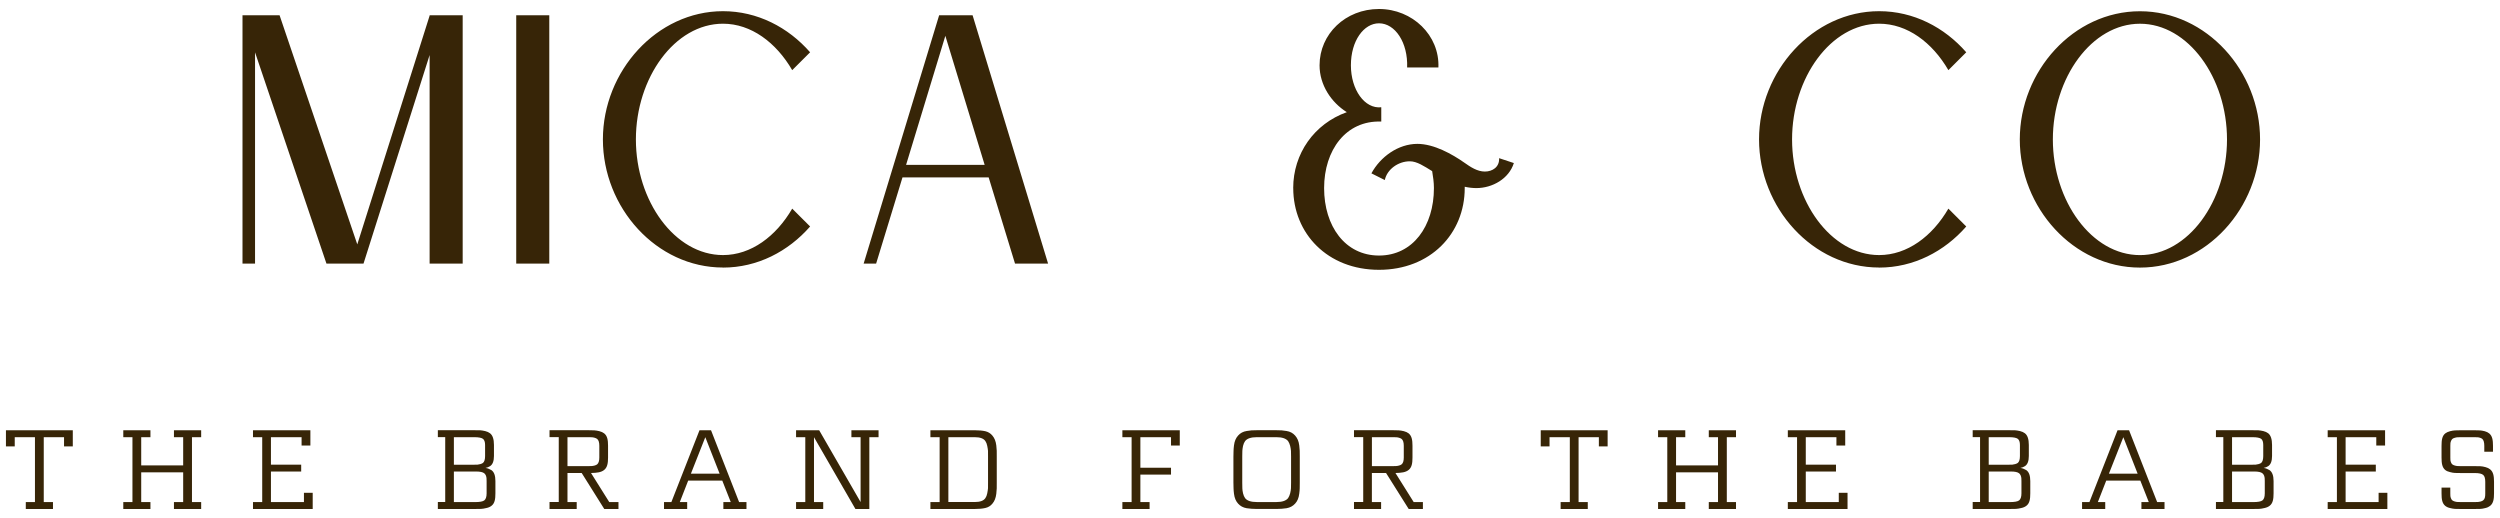
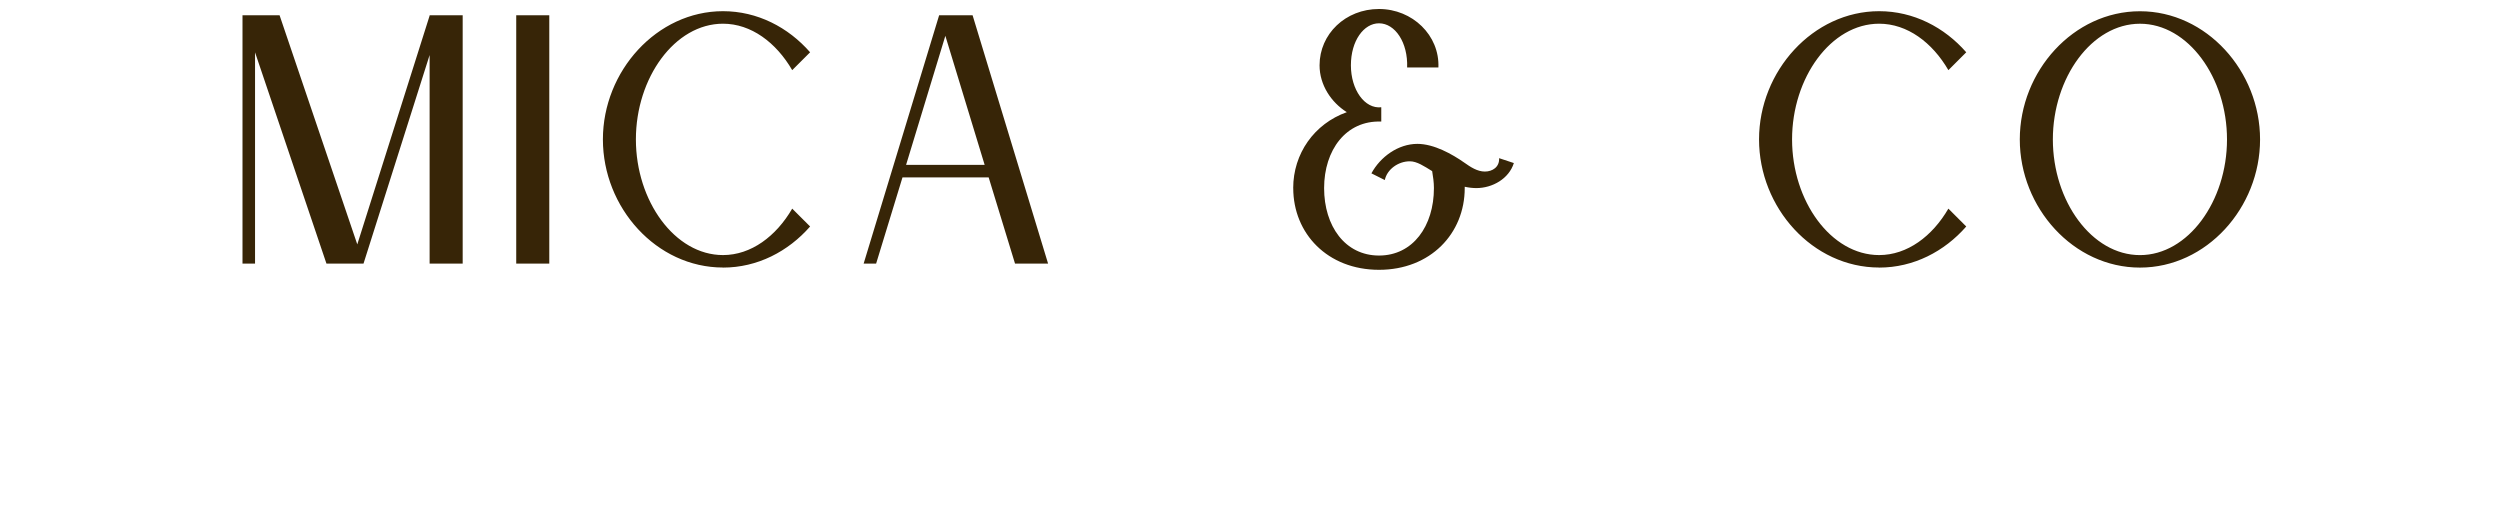
<svg xmlns="http://www.w3.org/2000/svg" id="Layer_1" data-name="Layer 1" viewBox="0 0 753.11 156.05">
  <defs>
    <style>
      .cls-1 {
        fill: #372507;
      }
    </style>
  </defs>
  <path class="cls-1" d="M618.41,42.01c0-18.57,11.71-34.86,26.24-34.86s26.22,16.28,26.22,34.86-11.7,34.84-26.22,34.84-26.24-16.28-26.24-34.84ZM608.45,42.01c0,20.57,16.15,38.6,36.2,38.6s36.18-18.03,36.18-38.6-16.14-38.62-36.18-38.62-36.2,18.03-36.2,38.62ZM566.08,80.61c10.36,0,19.65-4.84,26.24-12.38l-5.38-5.38c-4.84,8.33-12.38,13.99-20.86,13.99-14.52,0-26.23-16.28-26.23-34.84s11.7-34.86,26.23-34.86c8.49,0,16.02,5.66,20.86,13.99l5.38-5.38c-6.59-7.54-15.88-12.38-26.24-12.38-19.9,0-36.18,18.03-36.18,38.62s16.14,38.6,36.18,38.6ZM389.58,56.66c0,13.72,10.36,24.62,25.84,24.62s25.82-10.91,25.82-24.62v-.4c1.21.27,2.43.4,3.5.4,4.84,0,9.83-2.82,11.3-7.54l-4.44-1.47c.14,2.68-2.02,4.03-4.29,4.03s-4.31-1.35-6.2-2.69c-3.63-2.55-9.15-5.65-14.12-5.65-5.79,0-11.17,3.9-13.86,8.88l4.03,2.02c.68-3.23,4.04-5.65,7.54-5.65,2.15,0,4.31,1.48,6.73,2.96.27,1.61.53,3.37.53,5.11,0,11.44-6.32,20.32-16.54,20.32s-16.54-8.88-16.54-20.32,6.59-20.45,17.22-20.04v-4.31c-4.98.55-9.15-5.24-9.15-12.64s3.89-12.65,8.47-12.65c4.84,0,8.75,5.79,8.47,13.31h9.42c.4-9.68-7.81-17.62-17.9-17.62s-17.9,7.54-17.9,16.96c0,5.92,3.5,11.17,8.21,14.12-9.83,3.5-16.15,12.51-16.15,22.87ZM296.63,49.67h-23.68l11.83-38.88,11.84,38.88ZM293,4.6h-10.09l-22.74,74.8h3.76l7.94-25.96h25.96l7.94,25.96h9.96l-22.74-74.8ZM217.8,80.61c10.36,0,19.64-4.84,26.24-12.38l-5.39-5.38c-4.84,8.33-12.38,13.99-20.85,13.99-14.52,0-26.24-16.28-26.24-34.84s11.71-34.86,26.24-34.86c8.47,0,16.01,5.66,20.85,13.99l5.39-5.38c-6.6-7.54-15.88-12.38-26.24-12.38-19.91,0-36.18,18.03-36.18,38.62s16.14,38.6,36.18,38.6ZM165.47,4.6h-9.96v74.8h9.96V4.6ZM107.63,73.62L84.22,4.6h-11.17v74.8h3.78V15.77l21.51,63.63h11.17l19.91-62.82v62.82h9.96V4.6h-9.96v.13l-21.79,68.89Z" />
-   <path class="cls-1" d="M735.5,146.87v1.77c0,1.79.19,2.98,1.12,3.75.36.29.83.52,1.43.65.59.16,1.09.23,1.51.26.4.02.98.03,1.73.03h4.23c.73,0,1.31-.02,1.73-.03.4-.03.89-.1,1.47-.26.58-.13,1.05-.36,1.41-.65.97-.77,1.18-2.03,1.18-3.75v-3.5c0-1.74-.22-3-1.18-3.76-.36-.29-.83-.52-1.38-.66-.57-.16-1.09-.25-1.51-.27-.45-.02-1.02-.03-1.71-.03h-4.23c-.41,0-.73,0-.95-.03-.46-.02-1.2-.19-1.6-.5-.17-.14-.32-.36-.4-.61-.2-.49-.2-.8-.2-1.45v-3.52c0-.32.02-.59.03-.79.04-.39.23-.96.58-1.3.19-.14.46-.29.79-.36.32-.09.59-.13.8-.14.22-.02.55-.02.95-.02h4.11c.39,0,.67,0,.89.02.4.01,1.14.19,1.48.5.4.36.6,1.05.6,2.09v1.76h2.62v-1.76c0-1.75-.2-2.98-1.14-3.75-.36-.29-.79-.51-1.35-.66-.56-.14-1.04-.23-1.44-.25-.42-.03-.98-.04-1.67-.04h-4.11c-.73,0-1.31.02-1.73.04-.42.02-.94.1-1.51.25-.59.16-1.07.38-1.43.66-.94.76-1.12,1.97-1.12,3.75v3.52c0,1.77.19,2.98,1.12,3.75.36.29.83.5,1.43.63.59.16,1.09.25,1.51.26.4.02.98.03,1.73.03h4.23c1.24,0,2.09.19,2.52.56.43.36.63,1.05.63,2.09v3.5c0,1.01-.1,1.64-.63,2.07-.19.14-.43.27-.77.36-.32.07-.59.13-.8.14-.22.02-.55.02-.95.02h-4.23c-.41,0-.73,0-.95-.02-.46-.02-1.2-.19-1.6-.5-.17-.16-.32-.36-.4-.62-.2-.49-.2-.79-.2-1.45v-1.77h-2.64ZM701.2,153.33h17.98v-4.87h-2.64v2.78h-9.94v-9.2h9.1v-2.07h-9.1v-8.27h9.24v2.51h2.65v-4.6h-17.29v2.09h2.78v19.54h-2.78v2.09ZM672.39,139.97v-8.27h6.19c1.27,0,2.13.17,2.58.49.42.32.63.95.63,1.86v3.32c0,1.04-.21,1.73-.63,2.09-.2.14-.48.26-.8.35-.32.09-.61.14-.83.16-.23.02-.55.02-.95.02h-6.19ZM672.39,151.24v-9.2h6.68c1.23,0,2.05.18,2.49.55.2.17.36.39.48.68.2.56.21.92.21,1.66v3.68c0,1.05-.23,1.76-.69,2.12-.46.36-1.41.52-2.81.52h-6.37ZM667.54,153.33h11.21c.78,0,1.38-.02,1.83-.03.42-.03.97-.1,1.58-.26.64-.13,1.14-.36,1.52-.65.99-.73,1.22-1.98,1.22-3.79v-3.68c0-1.66-.42-2.75-1.22-3.3-.56-.34-1.14-.57-1.76-.66.49-.1.92-.26,1.34-.52.79-.5,1.18-1.54,1.18-3.08v-3.32c0-1.74-.39-2.93-1.18-3.53-.38-.29-.85-.5-1.44-.65-.6-.14-1.1-.21-1.5-.24-.42-.02-.99-.02-1.74-.02h-11.04v2.09h2.22v19.54h-2.22v2.09ZM635.3,142.69l4.34-10.99,4.31,10.99h-8.65ZM627.22,153.33h6.97v-2.09h-2.22l2.52-6.46h10.27l2.55,6.46h-2.22v2.09h6.96v-2.09h-2.22l-8.46-21.63h-3.47l-8.47,21.63h-2.22v2.09ZM599.09,139.97v-8.27h6.19c1.27,0,2.13.17,2.56.49.43.32.65.95.65,1.86v3.32c0,1.04-.21,1.73-.65,2.09-.2.14-.47.26-.79.35-.32.09-.61.14-.84.16-.22.02-.54.02-.94.02h-6.19ZM599.09,151.24v-9.2h6.68c1.21,0,2.05.18,2.49.55.2.17.35.39.48.68.2.56.21.92.21,1.66v3.68c0,1.05-.24,1.76-.69,2.12-.46.36-1.41.52-2.82.52h-6.35ZM594.25,153.33h11.2c.78,0,1.4-.02,1.83-.03.43-.03.96-.1,1.6-.26.64-.13,1.14-.36,1.52-.65.99-.73,1.21-1.98,1.21-3.79v-3.68c0-1.66-.4-2.75-1.21-3.3-.56-.34-1.14-.57-1.77-.66.49-.1.94-.26,1.34-.52.81-.5,1.2-1.54,1.2-3.08v-3.32c0-1.74-.39-2.93-1.2-3.53-.38-.29-.85-.5-1.44-.65-.59-.14-1.08-.21-1.49-.24-.43-.02-1.01-.02-1.74-.02h-11.04v2.09h2.22v19.54h-2.22v2.09ZM538.58,153.33h17.98v-4.87h-2.64v2.78h-9.94v-9.2h9.1v-2.07h-9.1v-8.27h9.23v2.51h2.65v-4.6h-17.29v2.09h2.78v19.54h-2.78v2.09ZM499.48,153.33h8.2v-2.09h-2.78v-8.95h12.64v8.95h-2.78v2.09h8.2v-2.09h-2.77v-19.54h2.77v-2.09h-8.2v2.09h2.78v8.5h-12.64v-8.5h2.78v-2.09h-8.2v2.09h2.78v19.54h-2.78v2.09ZM464.15,134.48h2.64v-2.78h6.11v19.54h-2.77v2.09h8.18v-2.09h-2.77v-19.54h6.11v2.78h2.64v-4.87h-20.15v4.87ZM413.28,140.42v-8.72h6.33c.4,0,.72,0,.97.02.46.01,1.24.19,1.64.5.45.36.66,1.05.66,2.09v3.52c0,1.01-.21,1.7-.66,2.06-.2.16-.47.27-.79.36-.34.09-.63.13-.85.14-.25.03-.56.03-.97.03h-6.33ZM407.87,153.33h8.18v-2.09h-2.78v-8.75h4.27l6.82,10.84h4.28v-2.09h-2.78l-5.49-8.75c1.83-.04,3.07-.2,3.97-.92.95-.77,1.16-2,1.16-3.75v-3.52c0-1.75-.22-2.98-1.16-3.75-.38-.29-.85-.51-1.44-.66-.59-.14-1.1-.23-1.53-.25-.43-.03-1.04-.04-1.76-.04h-11.73v2.09h2.78v19.54h-2.78v2.09ZM374.22,145.37v-7.81c0-.75.01-1.32.03-1.74.02-.4.09-.91.21-1.5.14-.59.35-1.07.62-1.44.61-.79,1.79-1.18,3.54-1.18h5.89c1.73,0,2.89.39,3.52,1.18.26.38.46.85.62,1.43.13.57.22,1.08.25,1.53.02.46.03,1.04.03,1.73v7.81c0,.71-.02,1.29-.03,1.71-.03.46-.11.96-.25,1.54-.16.58-.36,1.05-.62,1.43-.62.79-1.79,1.18-3.52,1.18h-5.89c-1.76,0-2.94-.39-3.54-1.18-.27-.38-.48-.85-.62-1.44-.13-.59-.2-1.08-.21-1.51-.02-.4-.03-.98-.03-1.73ZM371.56,137.56v7.81c0,.77.01,1.34.04,1.77.02.42.04.96.13,1.6.16,1.3.58,2.25,1.25,2.98.66.73,1.5,1.2,2.59,1.38.55.09,1.02.14,1.44.16.42.04.95.06,1.6.06h5.89c.65,0,1.17-.02,1.6-.06.42-.02.89-.07,1.46-.16,1.08-.19,1.91-.65,2.58-1.38.68-.73,1.09-1.68,1.25-2.98.09-.64.13-1.18.14-1.6.02-.43.02-1.01.02-1.77v-7.81c0-.76,0-1.36-.02-1.79-.02-.42-.06-.94-.14-1.59-.16-1.3-.58-2.23-1.25-2.98-.66-.74-1.5-1.2-2.58-1.37-.56-.09-1.04-.16-1.46-.19-.43-.03-.95-.04-1.6-.04h-5.89c-.65,0-1.18.02-1.6.04-.42.03-.89.1-1.44.19-1.09.17-1.93.63-2.59,1.37-.68.75-1.09,1.68-1.25,2.98-.09.65-.11,1.17-.13,1.59-.03.43-.04,1.02-.04,1.79ZM338.11,153.33h8.2v-2.09h-2.78v-8.26h9.23v-2.07h-9.23v-9.21h9.23v2.51h2.64v-4.6h-17.29v2.09h2.78v19.54h-2.78v2.09ZM285.69,151.24v-19.54h7.95c1.61,0,2.68.39,3.2,1.18.26.38.45.85.56,1.44.12.59.2,1.1.23,1.5.01.42.01.99.01,1.74v7.81c0,.75,0,1.33-.01,1.73-.03.43-.12.92-.23,1.51-.11.59-.3,1.07-.56,1.44-.52.79-1.59,1.18-3.2,1.18h-7.95ZM280.28,153.33h13.36c1.25,0,2.32-.1,3.18-.3.86-.19,1.59-.63,2.13-1.3.63-.73,1.02-1.68,1.18-2.98.06-.64.12-1.18.13-1.6.01-.43.01-1.01.01-1.77v-7.81c0-.76,0-1.36-.01-1.79-.02-.42-.07-.94-.13-1.59-.16-1.3-.55-2.23-1.18-2.98-.55-.66-1.27-1.11-2.13-1.31-.86-.19-1.93-.29-3.18-.29h-13.36v2.09h2.78v19.54h-2.78v2.09ZM239.81,153.33h8.18v-2.09h-2.78v-19.54l12.48,21.63h4.19v-21.63h2.78v-2.09h-8.18v2.09h2.77v19.54l-12.48-21.63h-6.96v2.09h2.78v19.54h-2.78v2.09ZM208.13,142.69l4.34-10.99,4.31,10.99h-8.64ZM200.04,153.33h6.97v-2.09h-2.22l2.52-6.46h10.27l2.55,6.46h-2.22v2.09h6.96v-2.09h-2.22l-8.46-21.63h-3.47l-8.47,21.63h-2.22v2.09ZM170.95,140.42v-8.72h6.33c.4,0,.72,0,.96.02.46.01,1.24.19,1.64.5.45.36.66,1.05.66,2.09v3.52c0,1.01-.22,1.7-.66,2.06-.2.16-.48.27-.79.36-.34.09-.63.13-.85.14-.25.03-.56.03-.96.03h-6.33ZM165.55,153.33h8.18v-2.09h-2.78v-8.75h4.28l6.8,10.84h4.28v-2.09h-2.78l-5.49-8.75c1.83-.04,3.07-.2,3.96-.92.95-.77,1.17-2,1.17-3.75v-3.52c0-1.75-.21-2.98-1.17-3.75-.38-.29-.85-.51-1.44-.66-.59-.14-1.1-.23-1.53-.25-.43-.03-1.04-.04-1.76-.04h-11.73v2.09h2.78v19.54h-2.78v2.09ZM136.73,139.97v-8.27h6.19c1.27,0,2.13.17,2.56.49.43.32.65.95.65,1.86v3.32c0,1.04-.21,1.73-.65,2.09-.2.14-.46.26-.79.35-.32.09-.6.14-.82.16-.23.02-.55.02-.95.02h-6.19ZM136.73,151.24v-9.2h6.68c1.21,0,2.05.18,2.49.55.2.17.35.39.48.68.2.56.21.92.21,1.66v3.68c0,1.05-.24,1.76-.69,2.12-.46.36-1.41.52-2.82.52h-6.35ZM131.89,153.33h11.2c.79,0,1.4-.02,1.83-.03.43-.03.98-.1,1.6-.26.64-.13,1.14-.36,1.51-.65.99-.73,1.21-1.98,1.21-3.79v-3.68c0-1.66-.4-2.75-1.21-3.3-.56-.34-1.14-.57-1.77-.66.5-.1.94-.26,1.34-.52.81-.5,1.2-1.54,1.2-3.08v-3.32c0-1.74-.39-2.93-1.2-3.53-.38-.29-.84-.5-1.44-.65-.59-.14-1.08-.21-1.48-.24-.43-.02-1.01-.02-1.74-.02h-11.04v2.09h2.22v19.54h-2.22v2.09ZM76.22,153.33h17.98v-4.87h-2.64v2.78h-9.94v-9.2h9.11v-2.07h-9.11v-8.27h9.23v2.51h2.65v-4.6h-17.29v2.09h2.78v19.54h-2.78v2.09ZM37.14,153.33h8.18v-2.09h-2.78v-8.95h12.64v8.95h-2.78v2.09h8.2v-2.09h-2.77v-19.54h2.77v-2.09h-8.2v2.09h2.78v8.5h-12.64v-8.5h2.78v-2.09h-8.18v2.09h2.76v19.54h-2.76v2.09ZM1.79,134.48h2.65v-2.78h6.09v19.54h-2.76v2.09h8.19v-2.09h-2.78v-19.54h6.11v2.78h2.64v-4.87H1.79v4.87Z" />
</svg>